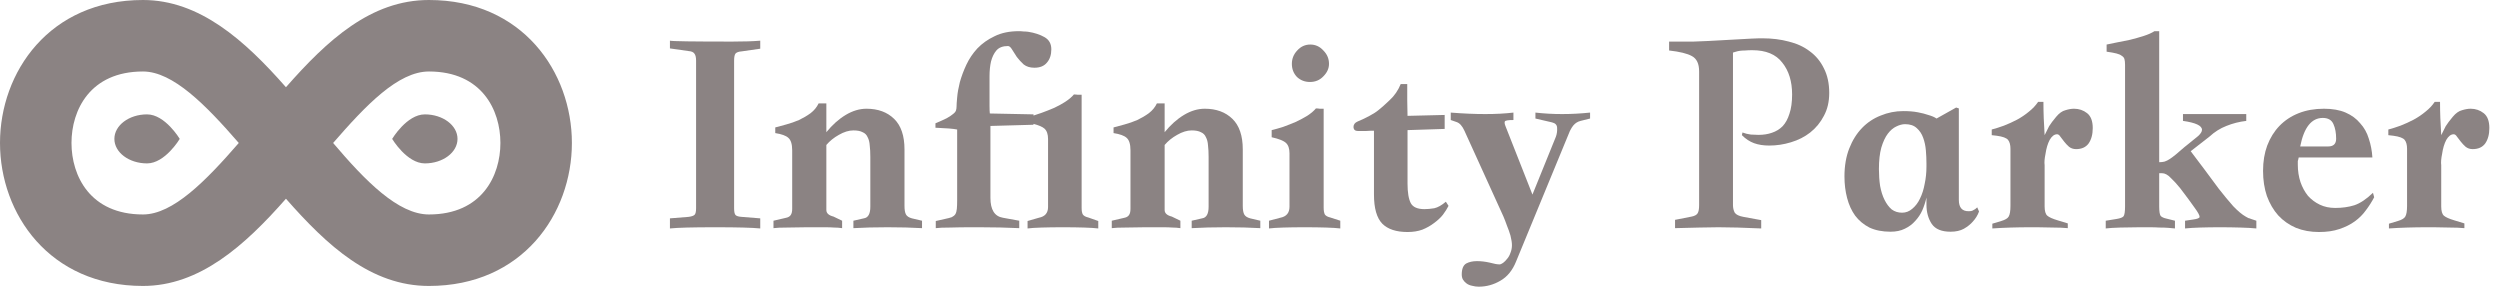
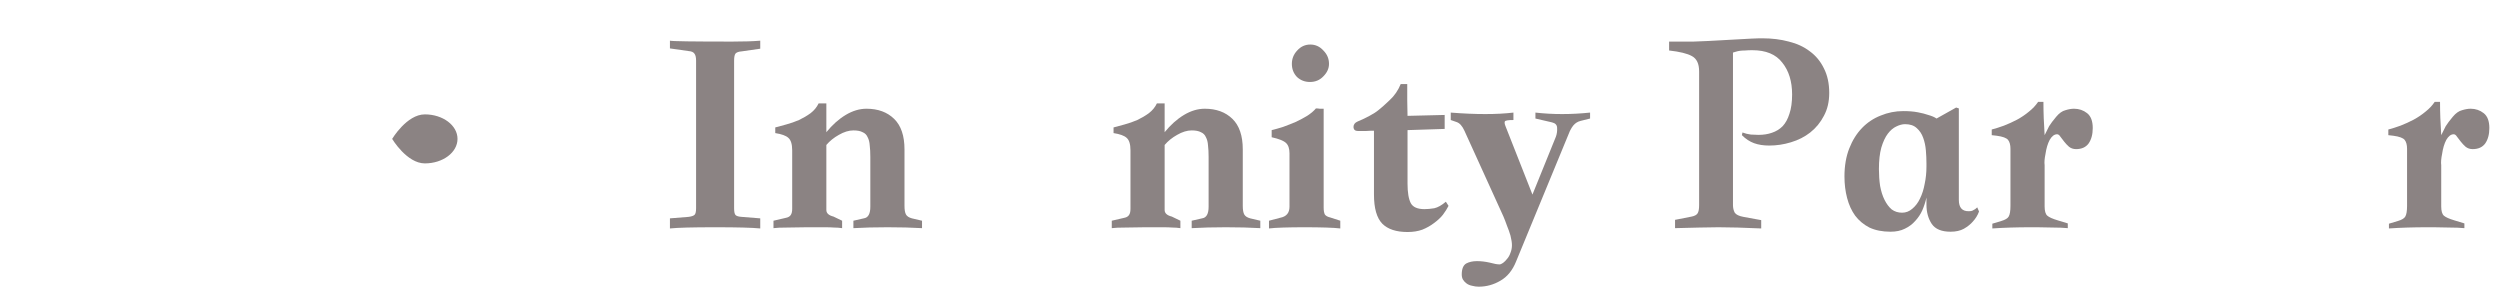
<svg xmlns="http://www.w3.org/2000/svg" width="153" height="18" viewBox="0 0 153 18" fill="none">
  <path d="M42.6 12.745V3.708C42.6 3.502 42.564 3.357 42.491 3.272C42.43 3.187 42.315 3.139 42.145 3.126L41 2.963V2.49C41.121 2.526 42.394 2.545 44.818 2.545C45.533 2.545 46.103 2.526 46.527 2.49V2.981L45.382 3.145C45.212 3.157 45.091 3.199 45.018 3.272C44.958 3.345 44.927 3.49 44.927 3.708V12.745C44.927 12.963 44.958 13.102 45.018 13.163C45.079 13.223 45.2 13.26 45.382 13.272L46.527 13.363V13.981C46.285 13.957 45.933 13.938 45.473 13.926C45.024 13.914 44.455 13.908 43.764 13.908C43.073 13.908 42.497 13.914 42.036 13.926C41.588 13.938 41.242 13.957 41 13.981V13.363L42.145 13.272C42.327 13.248 42.449 13.205 42.509 13.145C42.57 13.084 42.6 12.951 42.6 12.745Z" fill="#8B8383" />
  <path d="M56.428 13.963C55.797 13.926 55.094 13.908 54.319 13.908C53.555 13.908 52.858 13.926 52.228 13.963V13.508L52.864 13.363C53.131 13.326 53.264 13.09 53.264 12.654V9.599C53.264 9.332 53.252 9.102 53.228 8.908C53.215 8.702 53.173 8.532 53.1 8.399C53.04 8.254 52.937 8.151 52.791 8.09C52.658 8.017 52.47 7.981 52.228 7.981C51.949 7.981 51.652 8.072 51.337 8.254C51.034 8.423 50.779 8.629 50.573 8.872V12.854C50.573 13.048 50.718 13.181 51.009 13.254L51.537 13.508V13.963C51.367 13.938 51.203 13.926 51.046 13.926C50.888 13.914 50.7 13.908 50.482 13.908H49.373C48.985 13.908 48.591 13.914 48.191 13.926C47.803 13.926 47.519 13.938 47.337 13.963V13.508L48.118 13.326C48.24 13.302 48.331 13.248 48.391 13.163C48.452 13.078 48.482 12.951 48.482 12.781V9.199C48.482 8.823 48.403 8.569 48.246 8.435C48.1 8.302 47.834 8.205 47.446 8.145V7.799C47.64 7.751 47.864 7.69 48.118 7.617C48.385 7.545 48.646 7.454 48.9 7.345C49.155 7.223 49.391 7.084 49.609 6.926C49.828 6.757 49.991 6.557 50.1 6.326H50.573V8.09C50.937 7.642 51.331 7.29 51.755 7.035C52.179 6.781 52.603 6.654 53.028 6.654C53.731 6.654 54.294 6.86 54.718 7.272C55.143 7.684 55.355 8.308 55.355 9.145V12.599C55.355 12.841 55.385 13.017 55.446 13.126C55.506 13.236 55.628 13.314 55.809 13.363L56.428 13.508V13.963Z" fill="#8B8383" />
-   <path d="M67.214 13.981C67.02 13.957 66.729 13.938 66.341 13.926C65.965 13.914 65.535 13.908 65.05 13.908C64.565 13.908 64.129 13.914 63.741 13.926C63.353 13.938 63.069 13.957 62.887 13.981V13.526L63.578 13.326C63.953 13.254 64.141 13.036 64.141 12.672V8.508C64.141 8.217 64.069 8.005 63.923 7.872C63.802 7.763 63.578 7.666 63.25 7.581V7.635L60.614 7.708V12.108C60.614 12.835 60.868 13.242 61.378 13.326L62.378 13.508V13.963C61.614 13.926 60.808 13.908 59.959 13.908H59.396C58.984 13.908 58.572 13.914 58.159 13.926C57.747 13.926 57.45 13.938 57.269 13.963V13.526L57.832 13.399C58.014 13.363 58.153 13.326 58.25 13.29C58.347 13.242 58.42 13.181 58.468 13.108C58.517 13.023 58.547 12.914 58.559 12.781C58.572 12.648 58.578 12.472 58.578 12.254V7.926C58.347 7.878 57.905 7.842 57.25 7.817V7.545C57.541 7.423 57.772 7.32 57.941 7.235C58.111 7.139 58.238 7.054 58.323 6.981C58.42 6.908 58.481 6.835 58.505 6.763C58.529 6.69 58.541 6.611 58.541 6.526C58.541 6.417 58.553 6.229 58.578 5.963C58.602 5.684 58.656 5.375 58.741 5.035C58.838 4.684 58.971 4.326 59.141 3.963C59.311 3.599 59.535 3.266 59.814 2.963C60.105 2.66 60.456 2.411 60.868 2.217C61.281 2.011 61.778 1.908 62.359 1.908C62.456 1.908 62.547 1.914 62.632 1.926C62.729 1.926 62.826 1.932 62.923 1.945C63.311 2.005 63.644 2.114 63.923 2.272C64.202 2.429 64.341 2.678 64.341 3.017C64.341 3.357 64.25 3.629 64.069 3.835C63.899 4.042 63.644 4.145 63.305 4.145C63.038 4.145 62.82 4.078 62.65 3.945C62.493 3.799 62.353 3.648 62.232 3.49C62.123 3.32 62.026 3.169 61.941 3.035C61.856 2.89 61.772 2.817 61.687 2.817C61.371 2.817 61.135 2.908 60.978 3.09C60.832 3.26 60.723 3.484 60.65 3.763C60.59 4.029 60.559 4.332 60.559 4.672V6.49C60.559 6.696 60.565 6.848 60.578 6.945L63.25 6.999V7.072L63.741 6.908C64.008 6.811 64.269 6.708 64.523 6.599C64.778 6.478 65.008 6.351 65.214 6.217C65.432 6.072 65.602 5.926 65.723 5.781C65.808 5.781 65.887 5.787 65.959 5.799C66.032 5.799 66.111 5.799 66.196 5.799V12.726C66.196 12.908 66.22 13.041 66.269 13.126C66.329 13.211 66.438 13.272 66.596 13.308L67.214 13.526V13.981Z" fill="#8B8383" />
  <path d="M77.131 13.963C76.5 13.926 75.797 13.908 75.022 13.908C74.258 13.908 73.561 13.926 72.931 13.963V13.508L73.567 13.363C73.834 13.326 73.967 13.09 73.967 12.654V9.599C73.967 9.332 73.955 9.102 73.931 8.908C73.919 8.702 73.876 8.532 73.803 8.399C73.743 8.254 73.64 8.151 73.494 8.09C73.361 8.017 73.173 7.981 72.931 7.981C72.652 7.981 72.355 8.072 72.04 8.254C71.737 8.423 71.482 8.629 71.276 8.872V12.854C71.276 13.048 71.422 13.181 71.713 13.254L72.24 13.508V13.963C72.07 13.938 71.906 13.926 71.749 13.926C71.591 13.914 71.403 13.908 71.185 13.908H70.076C69.688 13.908 69.294 13.914 68.894 13.926C68.506 13.926 68.222 13.938 68.04 13.963V13.508L68.822 13.326C68.943 13.302 69.034 13.248 69.094 13.163C69.155 13.078 69.185 12.951 69.185 12.781V9.199C69.185 8.823 69.106 8.569 68.949 8.435C68.803 8.302 68.537 8.205 68.149 8.145V7.799C68.343 7.751 68.567 7.69 68.822 7.617C69.088 7.545 69.349 7.454 69.603 7.345C69.858 7.223 70.094 7.084 70.312 6.926C70.531 6.757 70.694 6.557 70.803 6.326H71.276V8.09C71.64 7.642 72.034 7.29 72.458 7.035C72.882 6.781 73.306 6.654 73.731 6.654C74.434 6.654 74.997 6.86 75.422 7.272C75.846 7.684 76.058 8.308 76.058 9.145V12.599C76.058 12.841 76.088 13.017 76.149 13.126C76.21 13.236 76.331 13.314 76.513 13.363L77.131 13.508V13.963Z" fill="#8B8383" />
  <path d="M80.19 2.726C80.505 2.726 80.772 2.848 80.99 3.09C81.22 3.32 81.335 3.593 81.335 3.908C81.335 4.187 81.22 4.442 80.99 4.672C80.772 4.902 80.499 5.017 80.172 5.017C79.856 5.017 79.59 4.914 79.372 4.708C79.165 4.49 79.062 4.223 79.062 3.908C79.062 3.593 79.172 3.32 79.39 3.09C79.608 2.848 79.875 2.726 80.19 2.726ZM82.026 13.981C81.832 13.957 81.541 13.938 81.153 13.926C80.766 13.914 80.329 13.908 79.844 13.908C79.359 13.908 78.923 13.914 78.535 13.926C78.147 13.938 77.856 13.957 77.662 13.981V13.508L78.353 13.326C78.729 13.254 78.917 13.029 78.917 12.654V9.381C78.917 9.09 78.844 8.878 78.699 8.745C78.553 8.611 78.263 8.496 77.826 8.399V7.963C78.032 7.914 78.269 7.848 78.535 7.763C78.802 7.666 79.062 7.563 79.317 7.454C79.572 7.332 79.808 7.205 80.026 7.072C80.244 6.926 80.414 6.781 80.535 6.635C80.62 6.635 80.699 6.642 80.772 6.654C80.844 6.654 80.923 6.654 81.008 6.654V12.708C81.008 12.89 81.032 13.029 81.081 13.126C81.141 13.211 81.25 13.272 81.408 13.308L82.026 13.508V13.981Z" fill="#8B8383" />
  <path d="M85.723 5.145H86.123C86.123 5.472 86.123 5.799 86.123 6.126C86.135 6.442 86.141 6.763 86.141 7.09L88.414 7.035V7.89L86.141 7.963V11.236C86.141 11.781 86.208 12.181 86.341 12.435C86.474 12.678 86.753 12.799 87.177 12.799C87.359 12.799 87.559 12.781 87.777 12.745C87.996 12.696 88.232 12.563 88.487 12.345L88.65 12.599C88.565 12.769 88.45 12.951 88.305 13.145C88.159 13.326 87.977 13.496 87.759 13.654C87.553 13.811 87.317 13.945 87.05 14.054C86.784 14.151 86.48 14.199 86.141 14.199C85.45 14.199 84.935 14.029 84.596 13.69C84.256 13.338 84.087 12.745 84.087 11.908V7.999C83.917 7.999 83.753 8.005 83.596 8.017C83.438 8.017 83.274 8.017 83.105 8.017C82.935 8.017 82.844 7.939 82.832 7.781C82.832 7.623 82.917 7.508 83.087 7.435C83.353 7.326 83.596 7.211 83.814 7.09C84.044 6.969 84.232 6.848 84.377 6.726C84.547 6.593 84.771 6.393 85.05 6.126C85.341 5.86 85.565 5.532 85.723 5.145Z" fill="#8B8383" />
  <path d="M92.786 15.999C92.568 16.545 92.246 16.939 91.822 17.181C91.41 17.423 90.968 17.545 90.495 17.545C90.362 17.545 90.228 17.526 90.095 17.49C89.962 17.466 89.847 17.417 89.75 17.345C89.665 17.284 89.592 17.205 89.531 17.108C89.483 17.023 89.459 16.92 89.459 16.799C89.459 16.46 89.55 16.235 89.731 16.126C89.913 16.029 90.131 15.981 90.386 15.981C90.641 15.981 90.901 16.011 91.168 16.072C91.434 16.145 91.634 16.181 91.768 16.181C91.828 16.181 91.901 16.151 91.986 16.09C92.071 16.029 92.156 15.945 92.24 15.835C92.325 15.739 92.392 15.617 92.441 15.472C92.501 15.326 92.531 15.169 92.531 14.999C92.531 14.854 92.501 14.66 92.441 14.417C92.38 14.211 92.307 14.005 92.222 13.799C92.15 13.593 92.077 13.405 92.004 13.236L89.622 7.999C89.489 7.708 89.331 7.532 89.15 7.472L88.786 7.345V6.89C90.325 7.011 91.604 7.011 92.622 6.89V7.345C92.295 7.345 92.119 7.375 92.095 7.435C92.071 7.496 92.083 7.587 92.131 7.708L93.786 11.908L95.222 8.363C95.283 8.193 95.307 8.017 95.295 7.835C95.295 7.654 95.192 7.539 94.986 7.49L93.968 7.254V6.89C95.034 7.011 96.15 7.011 97.313 6.89V7.254L96.731 7.399C96.634 7.423 96.55 7.46 96.477 7.508C96.416 7.545 96.35 7.605 96.277 7.69C96.216 7.763 96.15 7.872 96.077 8.017C96.016 8.151 95.944 8.326 95.859 8.545L92.786 15.999Z" fill="#8B8383" />
  <path d="M102.149 2.545C102.743 2.545 103.24 2.545 103.64 2.545C104.04 2.532 104.343 2.52 104.549 2.508L107.186 2.363C107.416 2.351 107.574 2.345 107.658 2.345C107.755 2.345 107.828 2.345 107.877 2.345C108.446 2.345 108.98 2.411 109.477 2.545C109.974 2.666 110.404 2.866 110.767 3.145C111.131 3.411 111.416 3.757 111.622 4.181C111.84 4.605 111.949 5.108 111.949 5.69C111.949 6.223 111.84 6.69 111.622 7.09C111.416 7.49 111.137 7.829 110.786 8.108C110.446 8.375 110.052 8.575 109.604 8.708C109.167 8.842 108.725 8.908 108.277 8.908C107.925 8.908 107.616 8.86 107.349 8.763C107.083 8.666 106.834 8.502 106.604 8.272L106.64 8.108C106.798 8.169 106.967 8.211 107.149 8.235C107.331 8.248 107.489 8.254 107.622 8.254C107.925 8.254 108.198 8.211 108.44 8.126C108.695 8.042 108.913 7.908 109.095 7.726C109.277 7.532 109.416 7.278 109.513 6.963C109.622 6.648 109.677 6.254 109.677 5.781C109.677 4.981 109.477 4.332 109.077 3.835C108.689 3.326 108.077 3.072 107.24 3.072C107.07 3.072 106.925 3.078 106.804 3.09C106.695 3.09 106.592 3.096 106.495 3.108C106.398 3.12 106.313 3.139 106.24 3.163C106.18 3.175 106.119 3.193 106.058 3.217V12.545C106.058 12.726 106.095 12.884 106.167 13.017C106.252 13.139 106.428 13.223 106.695 13.272L107.786 13.472V13.981C107.277 13.957 106.792 13.938 106.331 13.926C105.883 13.914 105.495 13.908 105.167 13.908C104.792 13.908 104.404 13.914 104.004 13.926C103.616 13.938 103.119 13.951 102.513 13.963V13.454L103.531 13.254C103.713 13.217 103.834 13.151 103.895 13.054C103.955 12.957 103.986 12.793 103.986 12.563V4.363C103.986 3.902 103.84 3.593 103.549 3.435C103.271 3.278 102.804 3.163 102.149 3.09V2.545Z" fill="#8B8383" />
  <path d="M115.699 14.181C115.202 14.181 114.772 14.096 114.408 13.926C114.057 13.745 113.766 13.502 113.536 13.199C113.317 12.896 113.154 12.539 113.045 12.126C112.936 11.714 112.881 11.272 112.881 10.799C112.881 10.157 112.978 9.587 113.172 9.09C113.366 8.593 113.626 8.175 113.954 7.835C114.281 7.496 114.663 7.242 115.099 7.072C115.536 6.89 115.996 6.799 116.481 6.799C116.82 6.799 117.117 6.823 117.372 6.872C117.626 6.92 117.839 6.975 118.008 7.035C118.226 7.096 118.396 7.169 118.517 7.254L119.717 6.581L119.881 6.635V12.236C119.881 12.708 120.087 12.938 120.499 12.926C120.596 12.926 120.669 12.914 120.717 12.89C120.778 12.854 120.832 12.823 120.881 12.799C120.917 12.775 120.96 12.739 121.008 12.69L121.117 12.945C121.032 13.175 120.905 13.381 120.736 13.563C120.602 13.72 120.42 13.866 120.19 13.999C119.972 14.12 119.699 14.181 119.372 14.181C118.826 14.181 118.445 14.023 118.226 13.708C118.008 13.381 117.899 12.987 117.899 12.526V12.09C117.839 12.357 117.754 12.617 117.645 12.872C117.536 13.114 117.39 13.332 117.208 13.526C117.039 13.72 116.826 13.878 116.572 13.999C116.329 14.12 116.039 14.181 115.699 14.181ZM117.899 9.999C117.899 9.745 117.887 9.478 117.863 9.199C117.839 8.92 117.784 8.666 117.699 8.435C117.614 8.193 117.481 7.993 117.299 7.835C117.129 7.678 116.893 7.599 116.59 7.599C116.42 7.599 116.239 7.648 116.045 7.745C115.863 7.829 115.693 7.975 115.536 8.181C115.378 8.387 115.245 8.672 115.136 9.035C115.039 9.387 114.99 9.823 114.99 10.345C114.99 10.708 115.014 11.054 115.063 11.381C115.123 11.708 115.214 11.993 115.336 12.236C115.457 12.478 115.602 12.672 115.772 12.817C115.954 12.951 116.166 13.017 116.408 13.017C116.639 13.017 116.845 12.938 117.026 12.781C117.22 12.623 117.378 12.417 117.499 12.163C117.632 11.896 117.729 11.593 117.79 11.254C117.863 10.914 117.899 10.563 117.899 10.199V9.999Z" fill="#8B8383" />
  <path d="M121.931 13.981V13.69L122.476 13.526C122.719 13.454 122.87 13.363 122.931 13.254C123.004 13.132 123.04 12.914 123.04 12.599V9.108C123.04 8.866 122.991 8.684 122.894 8.563C122.797 8.442 122.567 8.357 122.204 8.308L121.894 8.272V7.926C122.125 7.866 122.373 7.787 122.64 7.69C122.919 7.581 123.185 7.46 123.44 7.326C123.707 7.181 123.949 7.017 124.167 6.835C124.397 6.654 124.585 6.454 124.731 6.235H125.058C125.058 6.587 125.064 6.914 125.076 7.217C125.088 7.52 125.107 7.872 125.131 8.272C125.228 8.066 125.319 7.884 125.404 7.726C125.501 7.569 125.646 7.375 125.84 7.145C126.022 6.926 126.21 6.793 126.404 6.745C126.597 6.684 126.773 6.654 126.931 6.654C127.234 6.654 127.501 6.745 127.731 6.926C127.961 7.108 128.076 7.411 128.076 7.835C128.076 8.223 127.991 8.539 127.822 8.781C127.652 9.011 127.397 9.126 127.058 9.126C126.888 9.126 126.743 9.078 126.622 8.981C126.513 8.884 126.416 8.781 126.331 8.672C126.246 8.563 126.167 8.46 126.094 8.363C126.034 8.266 125.967 8.217 125.894 8.217C125.725 8.217 125.573 8.332 125.44 8.563C125.319 8.793 125.234 9.078 125.185 9.417C125.125 9.708 125.107 9.939 125.131 10.108V12.636C125.131 12.914 125.185 13.102 125.294 13.199C125.404 13.296 125.622 13.393 125.949 13.49L126.549 13.672V13.963C126.282 13.938 125.979 13.926 125.64 13.926C125.301 13.914 124.979 13.908 124.676 13.908H124.258C123.858 13.908 123.458 13.914 123.058 13.926C122.658 13.938 122.282 13.957 121.931 13.981Z" fill="#8B8383" />
-   <path d="M138.089 13.981C137.859 13.957 137.531 13.938 137.107 13.926C136.695 13.914 136.277 13.908 135.853 13.908C135.428 13.908 135.022 13.914 134.634 13.926C134.259 13.938 133.956 13.957 133.725 13.981V13.508L134.216 13.435C134.483 13.399 134.616 13.345 134.616 13.272C134.616 13.175 134.513 12.987 134.307 12.708C134.113 12.429 133.822 12.036 133.434 11.526C133.24 11.284 133.046 11.072 132.853 10.89C132.671 10.696 132.489 10.599 132.307 10.599H132.143V12.636C132.143 12.938 132.174 13.132 132.234 13.217C132.307 13.29 132.428 13.345 132.598 13.381L133.107 13.508V13.981C133.01 13.969 132.877 13.957 132.707 13.945C132.55 13.932 132.368 13.926 132.162 13.926C131.968 13.914 131.762 13.908 131.543 13.908C131.337 13.908 131.137 13.908 130.943 13.908C130.556 13.908 130.162 13.914 129.762 13.926C129.362 13.938 129.065 13.957 128.871 13.981V13.508L129.543 13.399C129.762 13.363 129.901 13.308 129.962 13.236C130.022 13.151 130.053 12.951 130.053 12.636V3.963C130.053 3.817 130.04 3.702 130.016 3.617C129.992 3.532 129.937 3.466 129.853 3.417C129.78 3.357 129.671 3.308 129.525 3.272C129.38 3.235 129.18 3.199 128.925 3.163V2.726C129.083 2.69 129.289 2.648 129.543 2.599C129.81 2.551 130.083 2.496 130.362 2.435C130.653 2.363 130.931 2.284 131.198 2.199C131.465 2.114 131.683 2.017 131.853 1.908H132.143V9.926C132.265 9.926 132.374 9.914 132.471 9.89C132.58 9.854 132.689 9.799 132.798 9.726C132.907 9.654 133.028 9.563 133.162 9.454C133.295 9.332 133.465 9.187 133.671 9.017C134.083 8.69 134.368 8.46 134.525 8.326C134.683 8.181 134.762 8.054 134.762 7.945C134.762 7.69 134.374 7.508 133.598 7.399V6.981H137.471V7.399C137.047 7.448 136.64 7.551 136.253 7.708C135.877 7.854 135.531 8.072 135.216 8.363L134.071 9.254C134.325 9.581 134.604 9.951 134.907 10.363C135.21 10.775 135.507 11.175 135.798 11.563C136.101 11.951 136.392 12.302 136.671 12.617C136.962 12.92 137.216 13.132 137.434 13.254C137.495 13.29 137.55 13.32 137.598 13.345C137.659 13.357 137.713 13.375 137.762 13.399L138.089 13.508V13.981Z" fill="#8B8383" />
-   <path d="M145.19 9.635H140.681C140.657 9.757 140.638 9.829 140.626 9.854C140.626 9.878 140.626 9.951 140.626 10.072C140.626 10.46 140.681 10.817 140.79 11.145C140.899 11.46 141.051 11.739 141.244 11.981C141.451 12.211 141.693 12.393 141.972 12.526C142.251 12.66 142.566 12.726 142.917 12.726C143.341 12.726 143.729 12.672 144.081 12.563C144.444 12.441 144.826 12.187 145.226 11.799L145.299 12.072C145.154 12.351 144.984 12.617 144.79 12.872C144.608 13.126 144.384 13.351 144.117 13.545C143.851 13.739 143.535 13.896 143.172 14.017C142.82 14.139 142.402 14.199 141.917 14.199C141.408 14.199 140.941 14.114 140.517 13.945C140.093 13.763 139.729 13.508 139.426 13.181C139.135 12.854 138.905 12.46 138.735 11.999C138.578 11.539 138.499 11.023 138.499 10.454C138.499 9.884 138.584 9.369 138.754 8.908C138.935 8.435 139.184 8.035 139.499 7.708C139.826 7.369 140.22 7.108 140.681 6.926C141.141 6.745 141.657 6.654 142.226 6.654C142.747 6.654 143.19 6.732 143.554 6.89C143.917 7.048 144.214 7.266 144.444 7.545C144.687 7.811 144.863 8.126 144.972 8.49C145.093 8.854 145.166 9.235 145.19 9.635ZM140.772 8.963H142.481C142.808 8.963 142.972 8.805 142.972 8.49C142.972 8.139 142.917 7.842 142.808 7.599C142.699 7.345 142.481 7.217 142.154 7.217C141.463 7.217 141.002 7.799 140.772 8.963Z" fill="#8B8383" />
  <path d="M146.203 13.981V13.69L146.748 13.526C146.991 13.454 147.142 13.363 147.203 13.254C147.276 13.132 147.312 12.914 147.312 12.599V9.108C147.312 8.866 147.263 8.684 147.166 8.563C147.07 8.442 146.839 8.357 146.476 8.308L146.166 8.272V7.926C146.397 7.866 146.645 7.787 146.912 7.69C147.191 7.581 147.457 7.46 147.712 7.326C147.979 7.181 148.221 7.017 148.439 6.835C148.67 6.654 148.857 6.454 149.003 6.235H149.33C149.33 6.587 149.336 6.914 149.348 7.217C149.36 7.52 149.379 7.872 149.403 8.272C149.5 8.066 149.591 7.884 149.676 7.726C149.773 7.569 149.918 7.375 150.112 7.145C150.294 6.926 150.482 6.793 150.676 6.745C150.87 6.684 151.045 6.654 151.203 6.654C151.506 6.654 151.773 6.745 152.003 6.926C152.233 7.108 152.348 7.411 152.348 7.835C152.348 8.223 152.263 8.539 152.094 8.781C151.924 9.011 151.67 9.126 151.33 9.126C151.16 9.126 151.015 9.078 150.894 8.981C150.785 8.884 150.688 8.781 150.603 8.672C150.518 8.563 150.439 8.46 150.366 8.363C150.306 8.266 150.239 8.217 150.166 8.217C149.997 8.217 149.845 8.332 149.712 8.563C149.591 8.793 149.506 9.078 149.457 9.417C149.397 9.708 149.379 9.939 149.403 10.108V12.636C149.403 12.914 149.457 13.102 149.566 13.199C149.676 13.296 149.894 13.393 150.221 13.49L150.821 13.672V13.963C150.554 13.938 150.251 13.926 149.912 13.926C149.573 13.914 149.251 13.908 148.948 13.908H148.53C148.13 13.908 147.73 13.914 147.33 13.926C146.93 13.938 146.554 13.957 146.203 13.981Z" fill="#8B8383" />
-   <path d="M8.75 0C3.019 0 0 4.419 0 8.75C0 13.081 3.019 17.5 8.75 17.5C12.206 17.5 14.963 15.05 17.5 12.162C20.038 15.05 22.706 17.5 26.25 17.5C31.981 17.5 35 13.081 35 8.75C35 4.419 31.981 0 26.25 0C22.706 0 20.038 2.45 17.5 5.338C14.963 2.45 12.206 0 8.75 0ZM8.75 4.375C10.588 4.375 12.6 6.431 14.613 8.75C12.6 11.069 10.588 13.125 8.75 13.125C5.513 13.125 4.375 10.762 4.375 8.75C4.375 6.737 5.513 4.375 8.75 4.375ZM26.25 4.375C29.488 4.375 30.625 6.737 30.625 8.75C30.625 10.762 29.488 13.125 26.25 13.125C24.369 13.125 22.356 11.069 20.387 8.75C22.4 6.431 24.369 4.375 26.25 4.375Z" fill="#8B8383" />
-   <path d="M11 8.5C11 8.5 10.105 10 9 10C7.895 10 7 9.328 7 8.5C7 7.672 7.895 7 9 7C10.105 7 11 8.5 11 8.5Z" fill="#8B8383" />
  <path d="M24 8.5C24 8.5 24.895 7 26 7C27.105 7 28 7.672 28 8.5C28 9.328 27.105 10 26 10C24.895 10 24 8.5 24 8.5Z" fill="#8B8383" />
</svg>